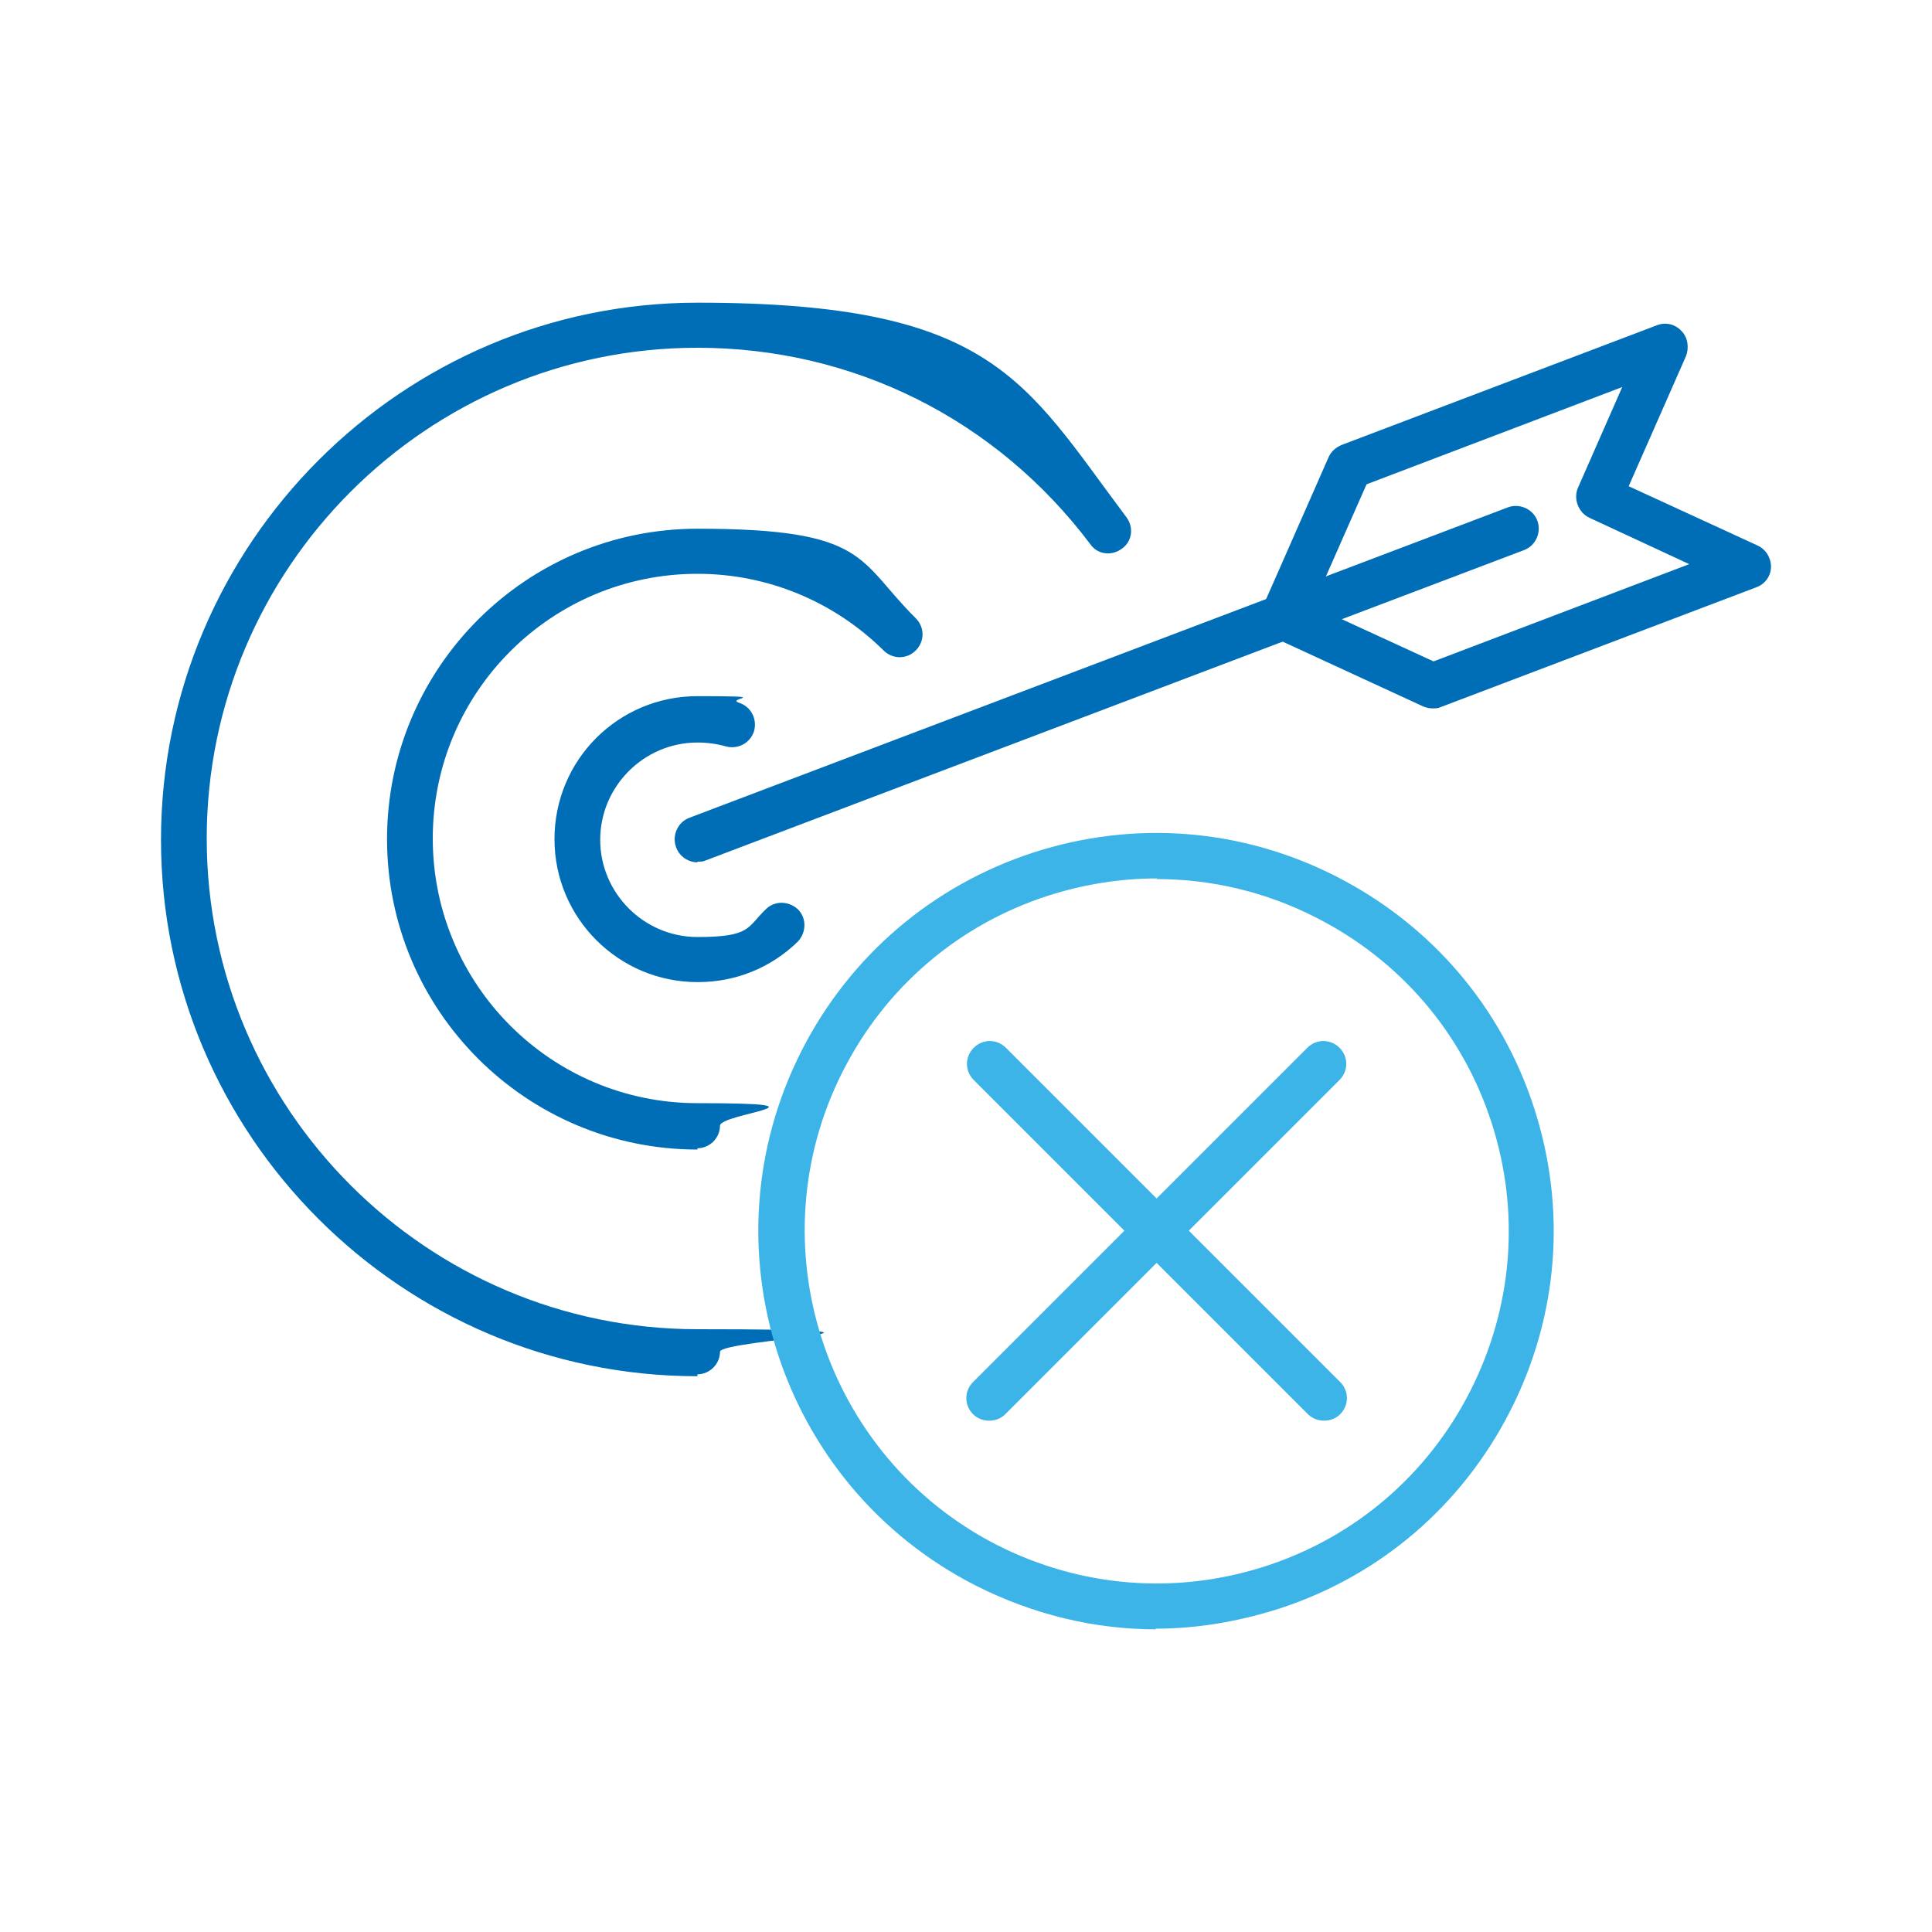
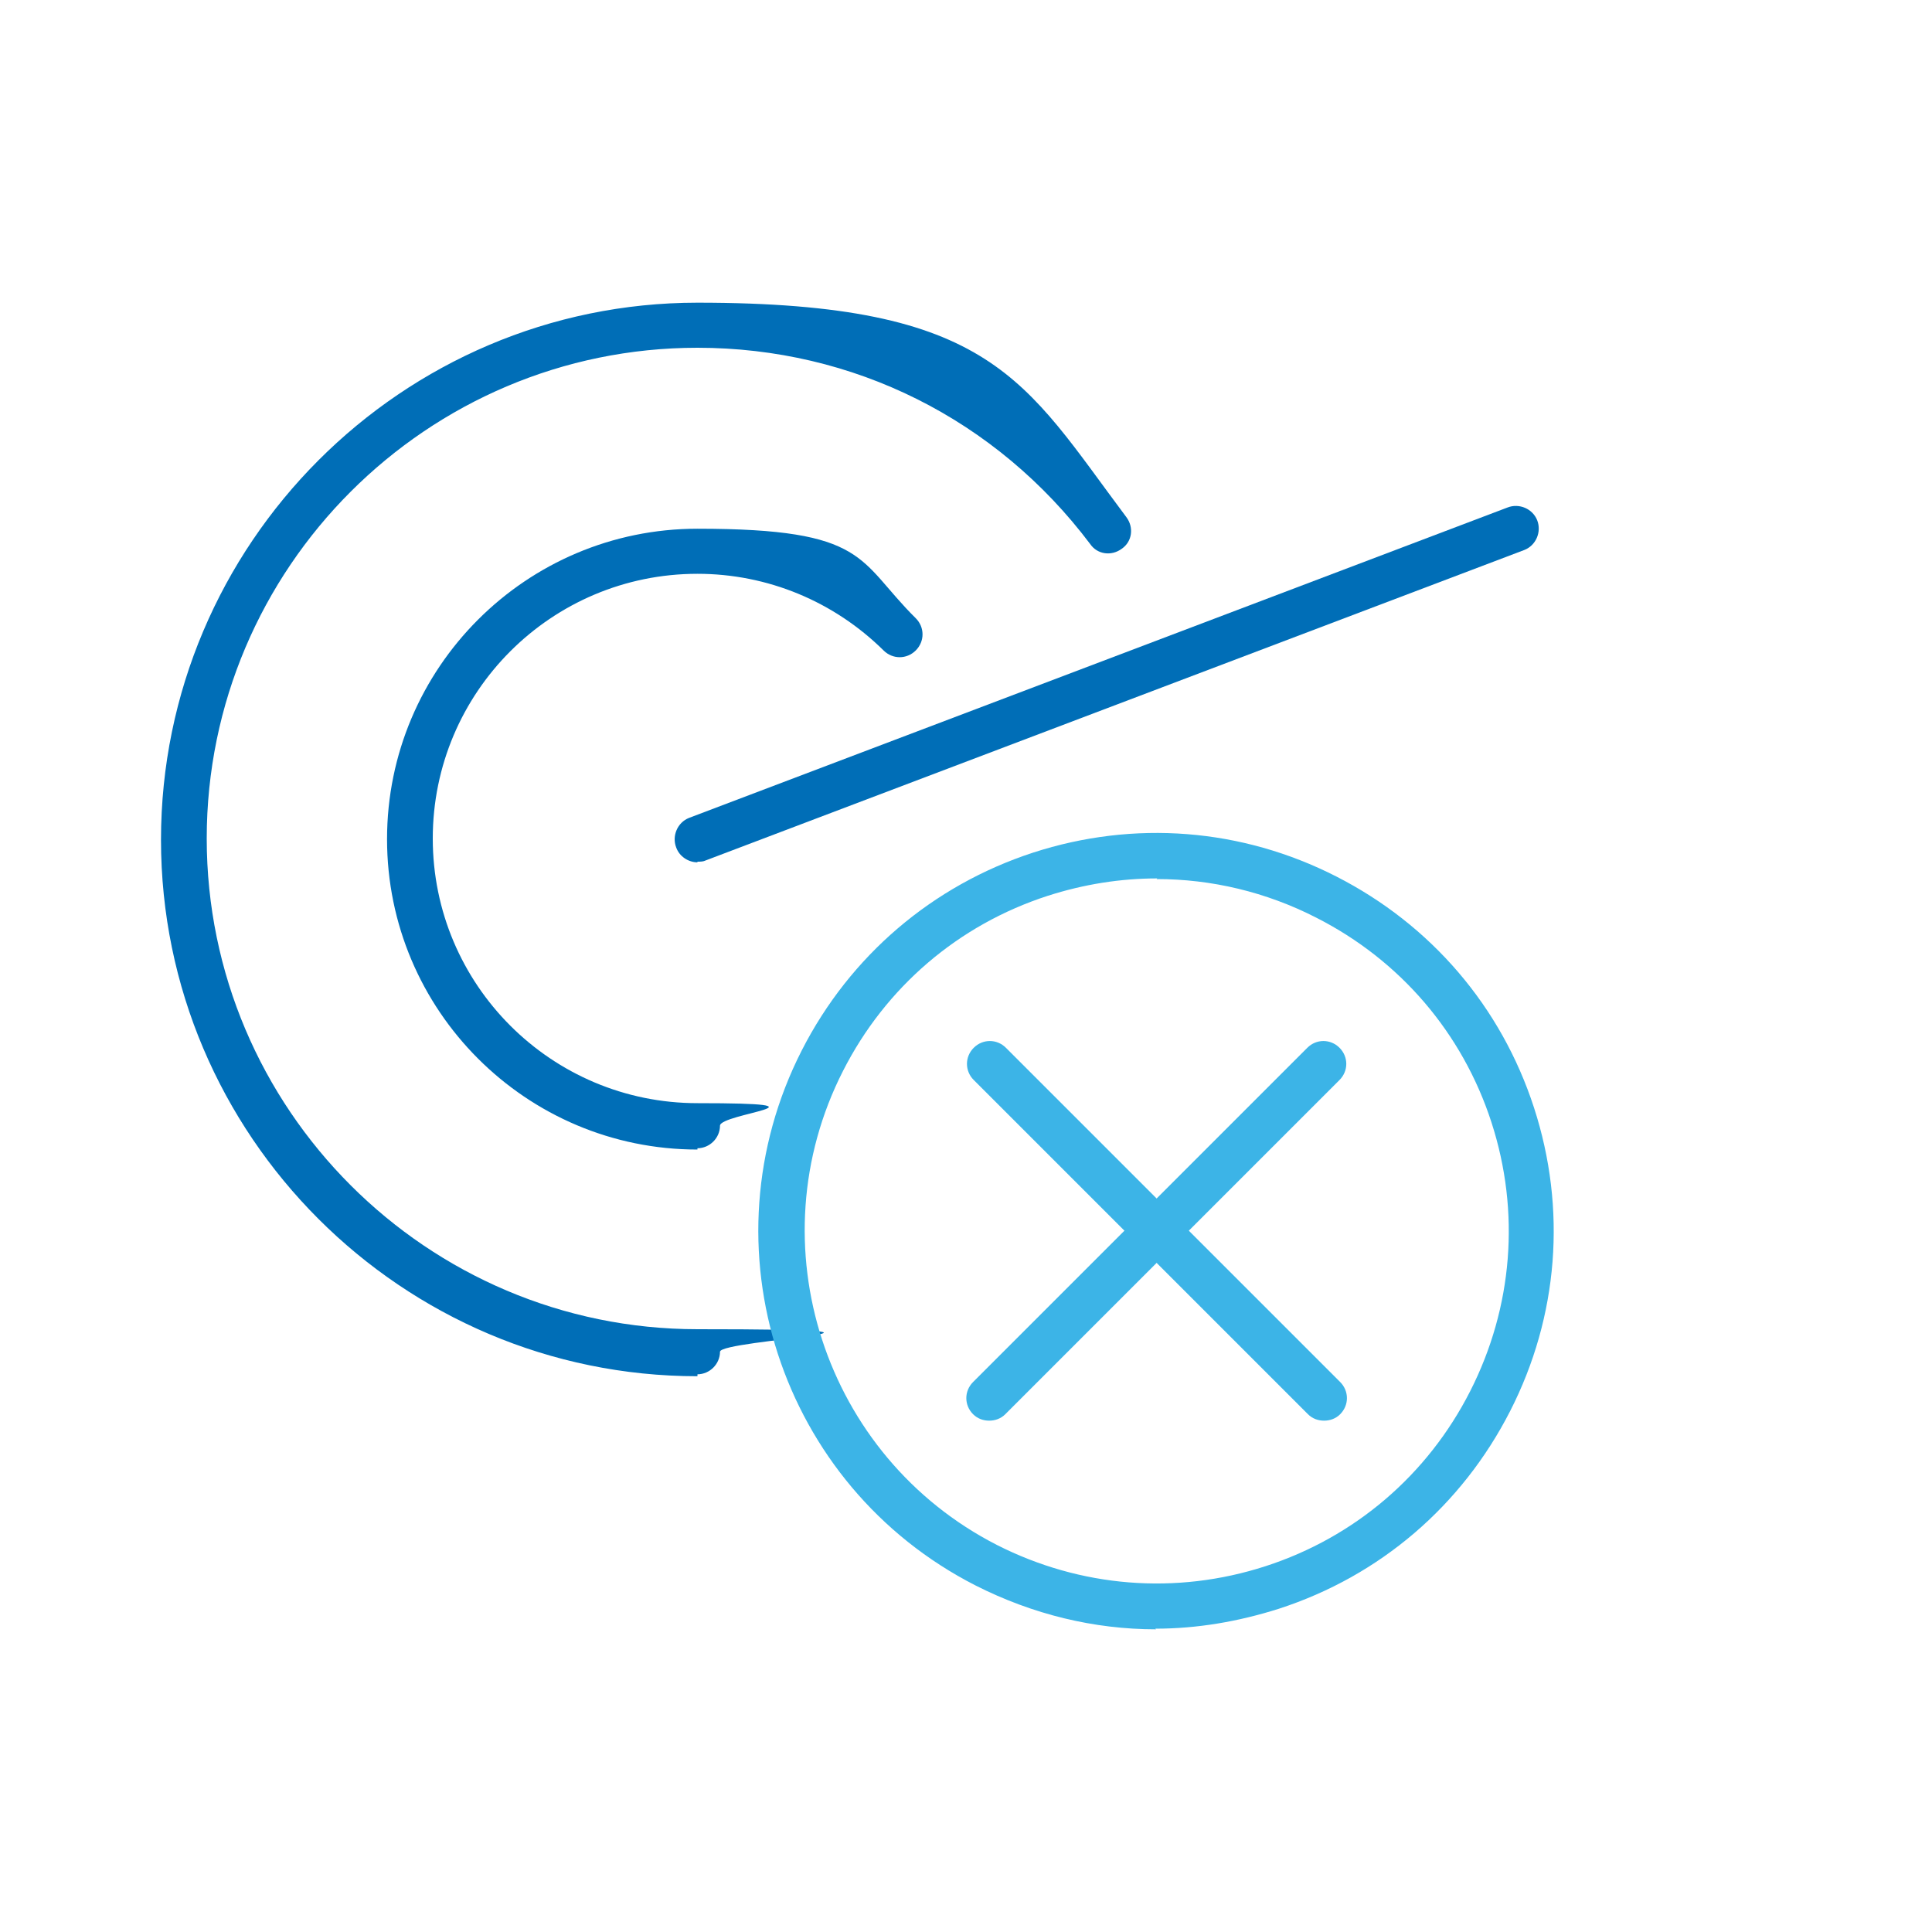
<svg xmlns="http://www.w3.org/2000/svg" id="Layer_1" version="1.1" viewBox="0 0 300 300">
  <defs>
    <style>
      .st0 {
        fill: #3cb4e7;
      }

      .st1 {
        fill: #006eb7;
      }
    </style>
  </defs>
  <path class="st1" d="M108.3,213.7c-45.9,0-83.3-37.4-83.3-83.3S62.4,47,108.3,47s50.7,12.1,66.6,33.3c1.2,1.6.9,3.8-.7,4.9-1.6,1.2-3.8.9-4.9-.7-14.6-19.4-36.8-30.5-61-30.5-42,0-76.2,34.2-76.2,76.2s34.2,76.2,76.2,76.2,3.5,1.6,3.5,3.5-1.6,3.5-3.5,3.5Z" />
  <path class="st1" d="M108.3,178.5c-26.6,0-48.2-21.6-48.2-48.2s21.6-48.2,48.2-48.2,24.8,4.9,33.9,13.9c1.4,1.4,1.4,3.6,0,5-1.4,1.4-3.6,1.4-5,0-7.7-7.6-18-11.9-28.9-11.9-22.7,0-41.1,18.4-41.1,41.1s18.4,41.1,41.1,41.1,3.5,1.6,3.5,3.5-1.6,3.5-3.5,3.5Z" />
-   <path class="st1" d="M108.3,152.5c-12.2,0-22.2-9.9-22.2-22.2s9.9-22.2,22.2-22.2,4.4.3,6.4,1c1.9.6,2.9,2.5,2.4,4.4-.6,1.9-2.5,2.9-4.4,2.4-1.4-.4-2.9-.6-4.4-.6-8.3,0-15.1,6.8-15.1,15.1s6.8,15.1,15.1,15.1,7.7-1.5,10.6-4.3c1.4-1.4,3.6-1.3,5,0,1.4,1.4,1.3,3.6,0,5-4.2,4.1-9.7,6.3-15.5,6.3Z" />
  <path class="st1" d="M108.3,133.9c-1.4,0-2.8-.9-3.3-2.3-.7-1.8.2-3.9,2-4.6l127.1-48.2c1.8-.7,3.9.2,4.6,2,.7,1.8-.2,3.9-2,4.6l-127.1,48.2c-.4.2-.8.2-1.3.2Z" />
-   <path class="st1" d="M222.5,110c-.5,0-1-.1-1.5-.3l-23.2-10.7c-1.8-.8-2.5-2.9-1.8-4.6l10.3-23.4c.4-.9,1.1-1.5,2-1.9l49-18.6c1.3-.5,2.8-.2,3.8.9,1,1,1.2,2.6.7,3.9l-8.9,20.2,20,9.2c1.3.6,2.1,1.9,2.1,3.3,0,1.4-.9,2.7-2.3,3.2l-49,18.6c-.4.2-.8.2-1.3.2ZM203.9,94.1l18.7,8.6,39.7-15.1-15.5-7.2c-1.7-.8-2.5-2.9-1.8-4.6l6.9-15.7-39.7,15.1-8.3,18.8Z" />
  <g>
-     <path class="st0" d="M179.5,253c-9.6,0-19.1-2.3-28-6.8-30.4-15.5-42.5-52.7-27-83.1,7.5-14.7,20.3-25.6,35.9-30.7,15.7-5.1,32.4-3.8,47.1,3.7,14.7,7.5,25.6,20.2,30.7,35.9,5.1,15.7,3.8,32.4-3.7,47.1-7.5,14.7-20.2,25.6-35.9,30.7-6.3,2-12.7,3.1-19.2,3.1ZM179.7,136.4c-5.7,0-11.4.9-17,2.7-13.9,4.5-25.2,14.2-31.8,27.2-13.7,26.9-2.9,59.9,23.9,73.6,13,6.6,27.8,7.8,41.7,3.3,13.9-4.5,25.2-14.2,31.8-27.2h0c6.6-13,7.8-27.8,3.3-41.7s-14.2-25.2-27.2-31.8c-7.8-4-16.3-6-24.8-6Z" />
+     <path class="st0" d="M179.5,253c-9.6,0-19.1-2.3-28-6.8-30.4-15.5-42.5-52.7-27-83.1,7.5-14.7,20.3-25.6,35.9-30.7,15.7-5.1,32.4-3.8,47.1,3.7,14.7,7.5,25.6,20.2,30.7,35.9,5.1,15.7,3.8,32.4-3.7,47.1-7.5,14.7-20.2,25.6-35.9,30.7-6.3,2-12.7,3.1-19.2,3.1ZM179.7,136.4c-5.7,0-11.4.9-17,2.7-13.9,4.5-25.2,14.2-31.8,27.2-13.7,26.9-2.9,59.9,23.9,73.6,13,6.6,27.8,7.8,41.7,3.3,13.9-4.5,25.2-14.2,31.8-27.2c6.6-13,7.8-27.8,3.3-41.7s-14.2-25.2-27.2-31.8c-7.8-4-16.3-6-24.8-6Z" />
    <path class="st0" d="M153.6,220.6c-.9,0-1.8-.3-2.5-1-1.4-1.4-1.4-3.6,0-5l51.9-51.9c1.4-1.4,3.6-1.4,5,0,1.4,1.4,1.4,3.6,0,5l-51.9,51.9c-.7.7-1.6,1-2.5,1Z" />
    <path class="st0" d="M205.6,220.6c-.9,0-1.8-.3-2.5-1l-51.9-51.9c-1.4-1.4-1.4-3.6,0-5,1.4-1.4,3.6-1.4,5,0l51.9,51.9c1.4,1.4,1.4,3.6,0,5-.7.7-1.6,1-2.5,1Z" />
  </g>
</svg>